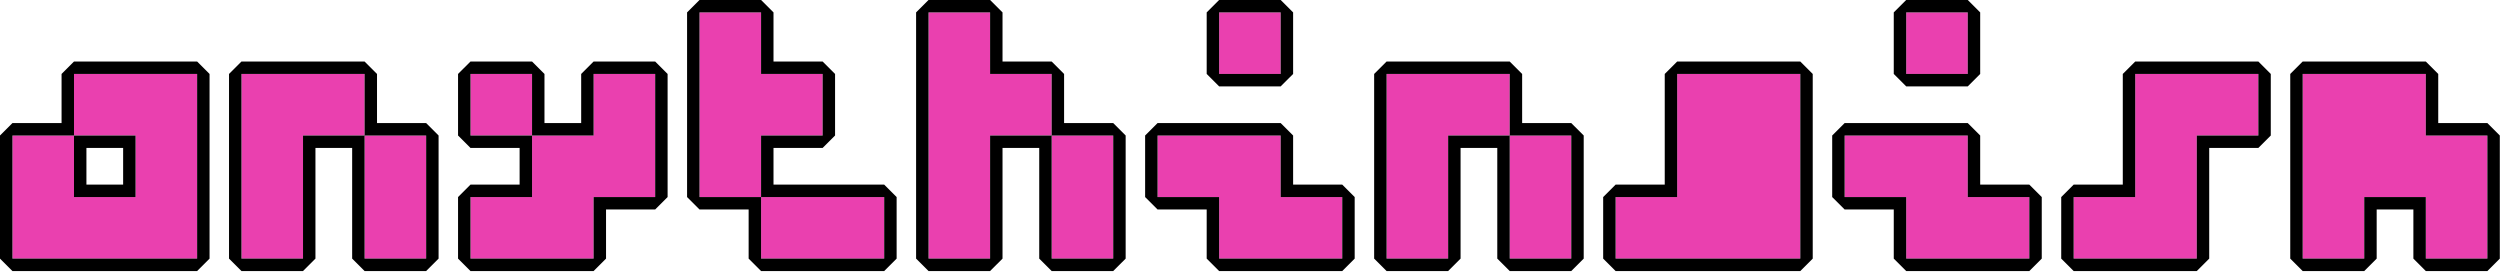
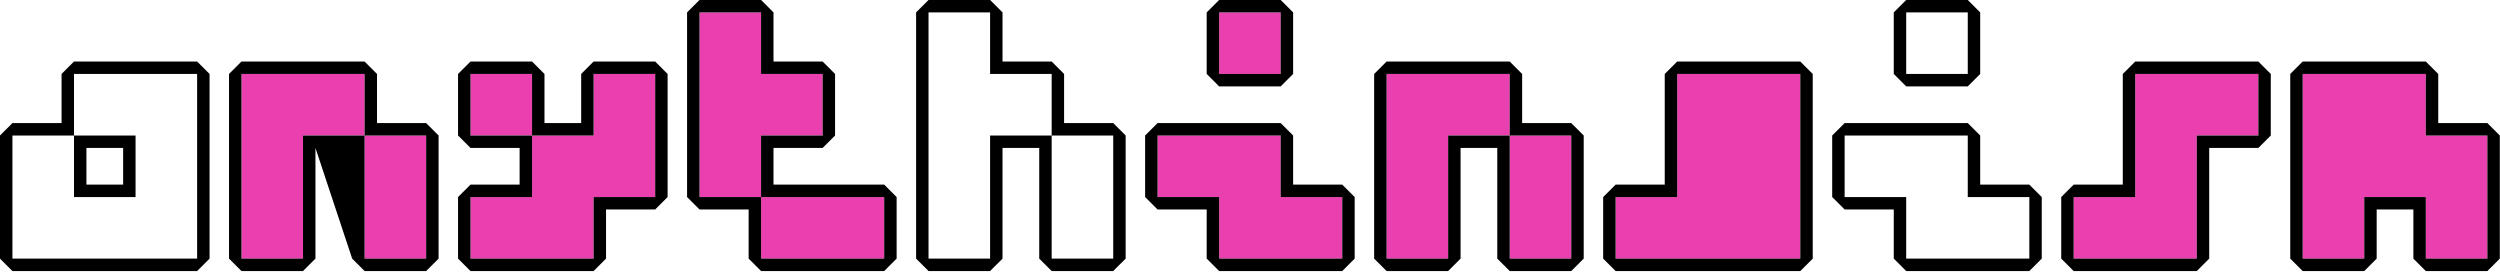
<svg xmlns="http://www.w3.org/2000/svg" width="100%" height="100%" viewBox="0 0 2933 319" version="1.1" xml:space="preserve" style="fill-rule:evenodd;clip-rule:evenodd;stroke-linejoin:round;stroke-miterlimit:2;">
  <g transform="matrix(1,0,0,1,-120.923,-1625.59)">
    <g transform="matrix(3.26,0,0,0.64,5.105,1431.59)">
-       <path d="M106.468,438.687L106.468,777.193L40,777.193L40,551.522L62.156,551.522L62.156,664.358L84.312,664.358L84.312,551.522L62.156,551.522L62.156,438.687L106.468,438.687Z" style="fill:rgb(234,64,175);fill-rule:nonzero;" />
      <path d="M57.683,528.741L57.683,438.687L62.156,415.905L106.468,415.905L110.942,438.687L110.942,777.193L106.468,799.975L40,799.975L35.527,777.193L35.527,551.522L40,528.741L57.683,528.741ZM62.156,551.522L84.312,551.522L84.312,664.358L62.156,664.358L62.156,551.522L40,551.522L40,777.193L106.468,777.193L106.468,438.687L62.156,438.687L62.156,551.522ZM66.63,574.304L66.63,641.576L79.839,641.576L79.839,574.304L66.63,574.304Z" />
      <path d="M166.733,438.687L166.733,551.522L144.577,551.522L144.577,777.193L122.421,777.193L122.421,438.687L166.733,438.687ZM188.889,551.522L188.889,777.193L166.733,777.193L166.733,551.522L188.889,551.522Z" style="fill:rgb(234,64,175);fill-rule:nonzero;" />
-       <path d="M171.206,528.741L188.889,528.741L193.363,551.522L193.363,777.193L188.889,799.975L166.733,799.975L162.26,777.193L162.26,574.304L149.05,574.304L149.05,777.193L144.577,799.975L122.421,799.975L117.947,777.193L117.947,438.687L122.421,415.905L166.733,415.905L171.206,438.687L171.206,528.741ZM166.733,551.522L166.733,438.687L122.421,438.687L122.421,777.193L144.577,777.193L144.577,551.522L166.733,551.522ZM166.733,551.522L166.733,777.193L188.889,777.193L188.889,551.522L166.733,551.522Z" />
+       <path d="M171.206,528.741L188.889,528.741L193.363,551.522L193.363,777.193L188.889,799.975L166.733,799.975L162.26,777.193L149.05,574.304L149.05,777.193L144.577,799.975L122.421,799.975L117.947,777.193L117.947,438.687L122.421,415.905L166.733,415.905L171.206,438.687L171.206,528.741ZM166.733,551.522L166.733,438.687L122.421,438.687L122.421,777.193L144.577,777.193L144.577,551.522L166.733,551.522ZM166.733,551.522L166.733,777.193L188.889,777.193L188.889,551.522L166.733,551.522Z" />
      <path d="M226.998,438.687L226.998,551.522L249.154,551.522L249.154,438.687L271.31,438.687L271.31,664.358L249.154,664.358L249.154,777.193L204.842,777.193L204.842,664.358L226.998,664.358L226.998,551.522L204.842,551.522L204.842,438.687L226.998,438.687Z" style="fill:rgb(234,64,175);fill-rule:nonzero;" />
      <path d="M231.471,438.687L231.471,528.741L244.681,528.741L244.681,438.687L249.154,415.905L271.31,415.905L275.783,438.687L275.783,664.358L271.31,687.139L253.627,687.139L253.627,777.193L249.154,799.975L204.842,799.975L200.368,777.193L200.368,664.358L204.842,641.576L222.524,641.576L222.524,574.304L204.842,574.304L200.368,551.522L200.368,438.687L204.842,415.905L226.998,415.905L231.471,438.687ZM226.998,551.522L226.998,438.687L204.842,438.687L204.842,551.522L226.998,551.522ZM226.998,551.522L226.998,664.358L204.842,664.358L204.842,777.193L249.154,777.193L249.154,664.358L271.31,664.358L271.31,438.687L249.154,438.687L249.154,551.522L226.998,551.522Z" />
      <path d="M309.419,325.852L309.419,438.687L331.575,438.687L331.575,551.522L309.419,551.522L309.419,664.358L287.262,664.358L287.262,325.852L309.419,325.852ZM353.731,664.358L353.731,777.193L309.419,777.193L309.419,664.358L353.731,664.358Z" style="fill:rgb(234,64,175);fill-rule:nonzero;" />
      <path d="M313.892,641.576L353.731,641.576L358.204,664.358L358.204,777.193L353.731,799.975L309.419,799.975L304.945,777.193L304.945,687.139L287.262,687.139L282.789,664.358L282.789,325.852L287.262,303.07L309.419,303.07L313.892,325.852L313.892,415.905L331.575,415.905L336.048,438.687L336.048,551.522L331.575,574.304L313.892,574.304L313.892,641.576ZM309.419,664.358L309.419,551.522L331.575,551.522L331.575,438.687L309.419,438.687L309.419,325.852L287.262,325.852L287.262,664.358L309.419,664.358ZM309.419,664.358L309.419,777.193L353.731,777.193L353.731,664.358L309.419,664.358Z" />
-       <path d="M391.839,325.852L391.839,438.687L413.996,438.687L413.996,551.522L391.839,551.522L391.839,777.193L369.683,777.193L369.683,325.852L391.839,325.852ZM436.152,551.522L436.152,777.193L413.996,777.193L413.996,551.522L436.152,551.522Z" style="fill:rgb(234,64,175);fill-rule:nonzero;" />
      <path d="M418.469,528.741L436.152,528.741L440.625,551.522L440.625,777.193L436.152,799.975L413.996,799.975L409.522,777.193L409.522,574.304L396.313,574.304L396.313,777.193L391.839,799.975L369.683,799.975L365.21,777.193L365.21,325.852L369.683,303.07L391.839,303.07L396.313,325.852L396.313,415.905L413.996,415.905L418.469,438.687L418.469,528.741ZM413.996,551.522L413.996,438.687L391.839,438.687L391.839,325.852L369.683,325.852L369.683,777.193L391.839,777.193L391.839,551.522L413.996,551.522ZM413.996,551.522L413.996,777.193L436.152,777.193L436.152,551.522L413.996,551.522Z" />
      <path d="M496.416,325.852L496.416,438.687L474.26,438.687L474.26,325.852L496.416,325.852ZM496.416,551.522L496.416,664.358L518.573,664.358L518.573,777.193L474.26,777.193L474.26,664.358L452.104,664.358L452.104,551.522L496.416,551.522Z" style="fill:rgb(234,64,175);fill-rule:nonzero;" />
      <path d="M500.89,325.852L500.89,438.687L496.416,461.469L474.26,461.469L469.787,438.687L469.787,325.852L474.26,303.07L496.416,303.07L500.89,325.852ZM496.416,325.852L474.26,325.852L474.26,438.687L496.416,438.687L496.416,325.852ZM500.89,551.522L500.89,641.576L518.573,641.576L523.046,664.358L523.046,777.193L518.573,799.975L474.26,799.975L469.787,777.193L469.787,687.139L452.104,687.139L447.631,664.358L447.631,551.522L452.104,528.741L496.416,528.741L500.89,551.522ZM496.416,551.522L452.104,551.522L452.104,664.358L474.26,664.358L474.26,777.193L518.573,777.193L518.573,664.358L496.416,664.358L496.416,551.522Z" />
      <path d="M578.837,438.687L578.837,551.522L556.681,551.522L556.681,777.193L534.525,777.193L534.525,438.687L578.837,438.687ZM600.993,551.522L600.993,777.193L578.837,777.193L578.837,551.522L600.993,551.522Z" style="fill:rgb(234,64,175);fill-rule:nonzero;" />
      <path d="M583.311,528.741L600.993,528.741L605.467,551.522L605.467,777.193L600.993,799.975L578.837,799.975L574.364,777.193L574.364,574.304L561.154,574.304L561.154,777.193L556.681,799.975L534.525,799.975L530.052,777.193L530.052,438.687L534.525,415.905L578.837,415.905L583.311,438.687L583.311,528.741ZM578.837,551.522L578.837,438.687L534.525,438.687L534.525,777.193L556.681,777.193L556.681,551.522L578.837,551.522ZM578.837,551.522L578.837,777.193L600.993,777.193L600.993,551.522L578.837,551.522Z" />
      <path d="M683.414,438.687L683.414,777.193L616.946,777.193L616.946,664.358L639.102,664.358L639.102,438.687L683.414,438.687Z" style="fill:rgb(234,64,175);fill-rule:nonzero;" />
      <path d="M687.888,438.687L687.888,777.193L683.414,799.975L616.946,799.975L612.472,777.193L612.472,664.358L616.946,641.576L634.629,641.576L634.629,438.687L639.102,415.905L683.414,415.905L687.888,438.687ZM683.414,438.687L639.102,438.687L639.102,664.358L616.946,664.358L616.946,777.193L683.414,777.193L683.414,438.687Z" />
-       <path d="M743.679,325.852L743.679,438.687L721.523,438.687L721.523,325.852L743.679,325.852ZM743.679,551.522L743.679,664.358L765.835,664.358L765.835,777.193L721.523,777.193L721.523,664.358L699.367,664.358L699.367,551.522L743.679,551.522Z" style="fill:rgb(234,64,175);fill-rule:nonzero;" />
      <path d="M748.152,325.852L748.152,438.687L743.679,461.469L721.523,461.469L717.049,438.687L717.049,325.852L721.523,303.07L743.679,303.07L748.152,325.852ZM743.679,325.852L721.523,325.852L721.523,438.687L743.679,438.687L743.679,325.852ZM748.152,551.522L748.152,641.576L765.835,641.576L770.308,664.358L770.308,777.193L765.835,799.975L721.523,799.975L717.049,777.193L717.049,687.139L699.367,687.139L694.893,664.358L694.893,551.522L699.367,528.741L743.679,528.741L748.152,551.522ZM743.679,551.522L699.367,551.522L699.367,664.358L721.523,664.358L721.523,777.193L765.835,777.193L765.835,664.358L743.679,664.358L743.679,551.522Z" />
      <path d="M848.256,438.687L848.256,551.522L826.1,551.522L826.1,777.193L781.787,777.193L781.787,664.358L803.944,664.358L803.944,438.687L848.256,438.687Z" style="fill:rgb(234,64,175);fill-rule:nonzero;" />
      <path d="M852.729,438.687L852.729,551.522L848.256,574.304L830.573,574.304L830.573,777.193L826.1,799.975L781.787,799.975L777.314,777.193L777.314,664.358L781.787,641.576L799.47,641.576L799.47,438.687L803.944,415.905L848.256,415.905L852.729,438.687ZM848.256,438.687L803.944,438.687L803.944,664.358L781.787,664.358L781.787,777.193L826.1,777.193L826.1,551.522L848.256,551.522L848.256,438.687Z" />
      <path d="M908.521,438.687L908.521,551.522L930.677,551.522L930.677,777.193L908.521,777.193L908.521,664.358L886.364,664.358L886.364,777.193L864.208,777.193L864.208,438.687L908.521,438.687Z" style="fill:rgb(234,64,175);fill-rule:nonzero;" />
      <path d="M912.994,438.687L912.994,528.741L930.677,528.741L935.15,551.522L935.15,777.193L930.677,799.975L908.521,799.975L904.047,777.193L904.047,687.139L890.838,687.139L890.838,777.193L886.364,799.975L864.208,799.975L859.735,777.193L859.735,438.687L864.208,415.905L908.521,415.905L912.994,438.687ZM908.521,438.687L864.208,438.687L864.208,777.193L886.364,777.193L886.364,664.358L908.521,664.358L908.521,777.193L930.677,777.193L930.677,551.522L908.521,551.522L908.521,438.687Z" />
    </g>
  </g>
</svg>